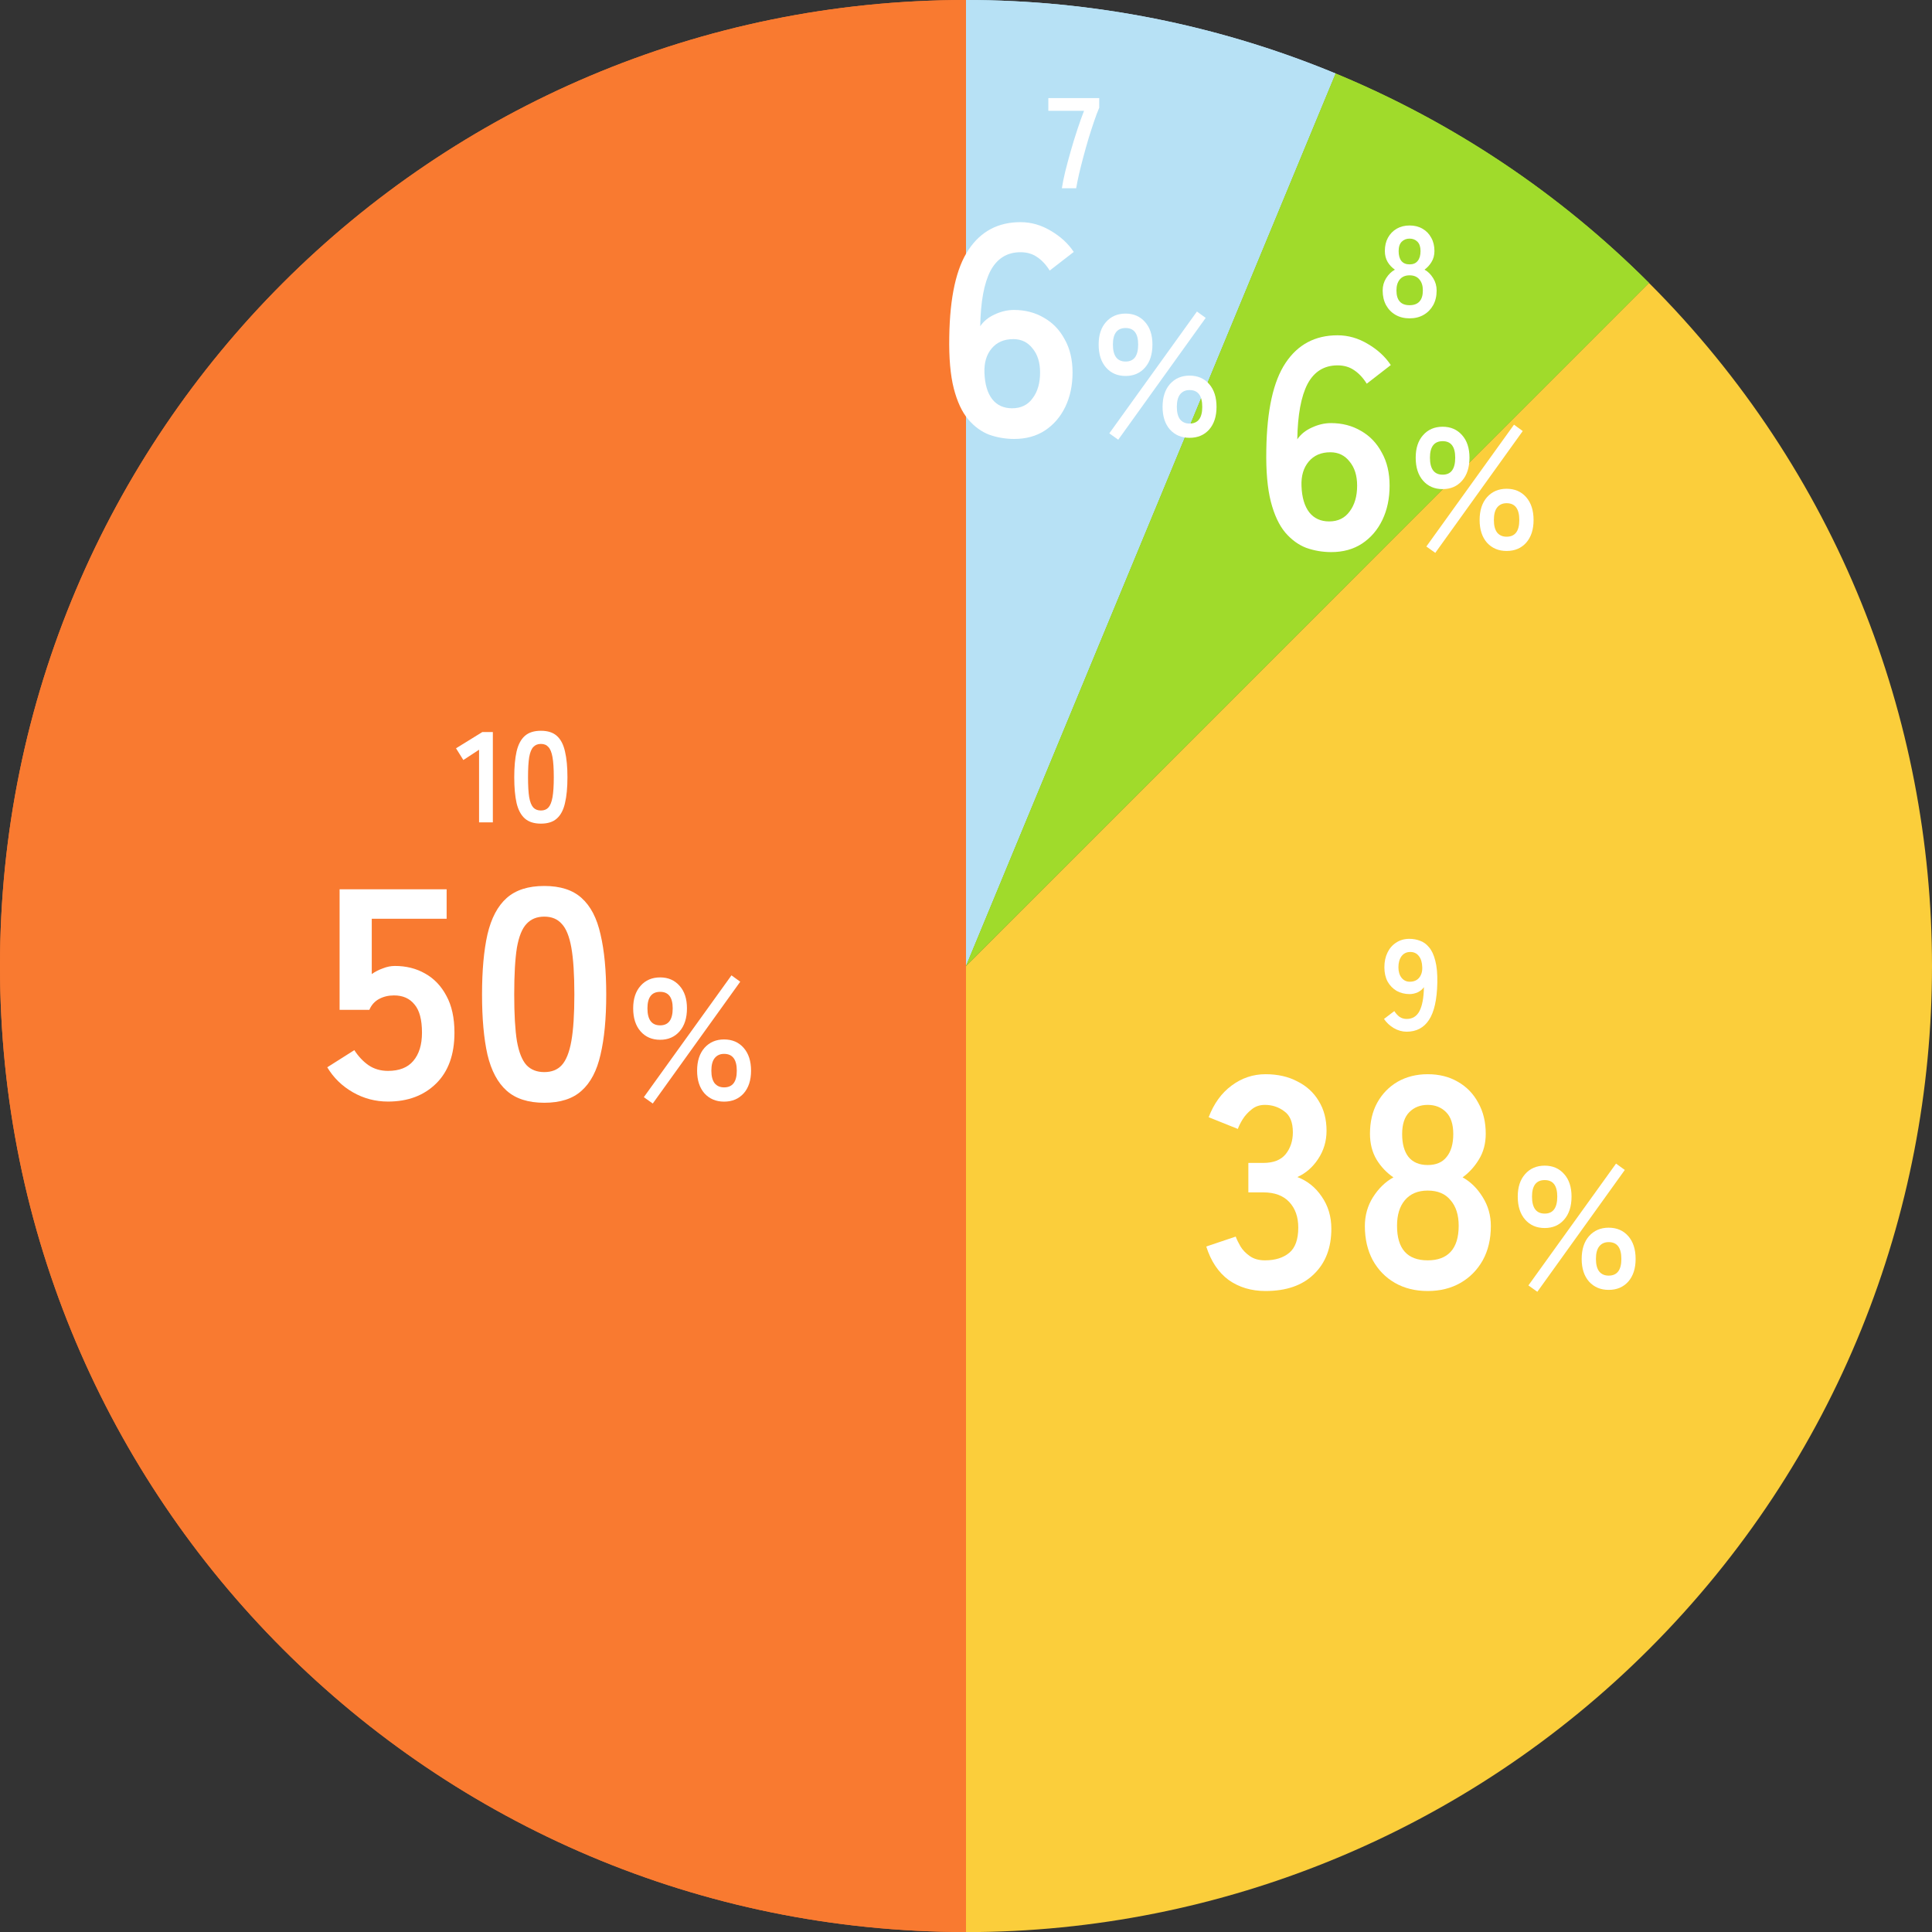
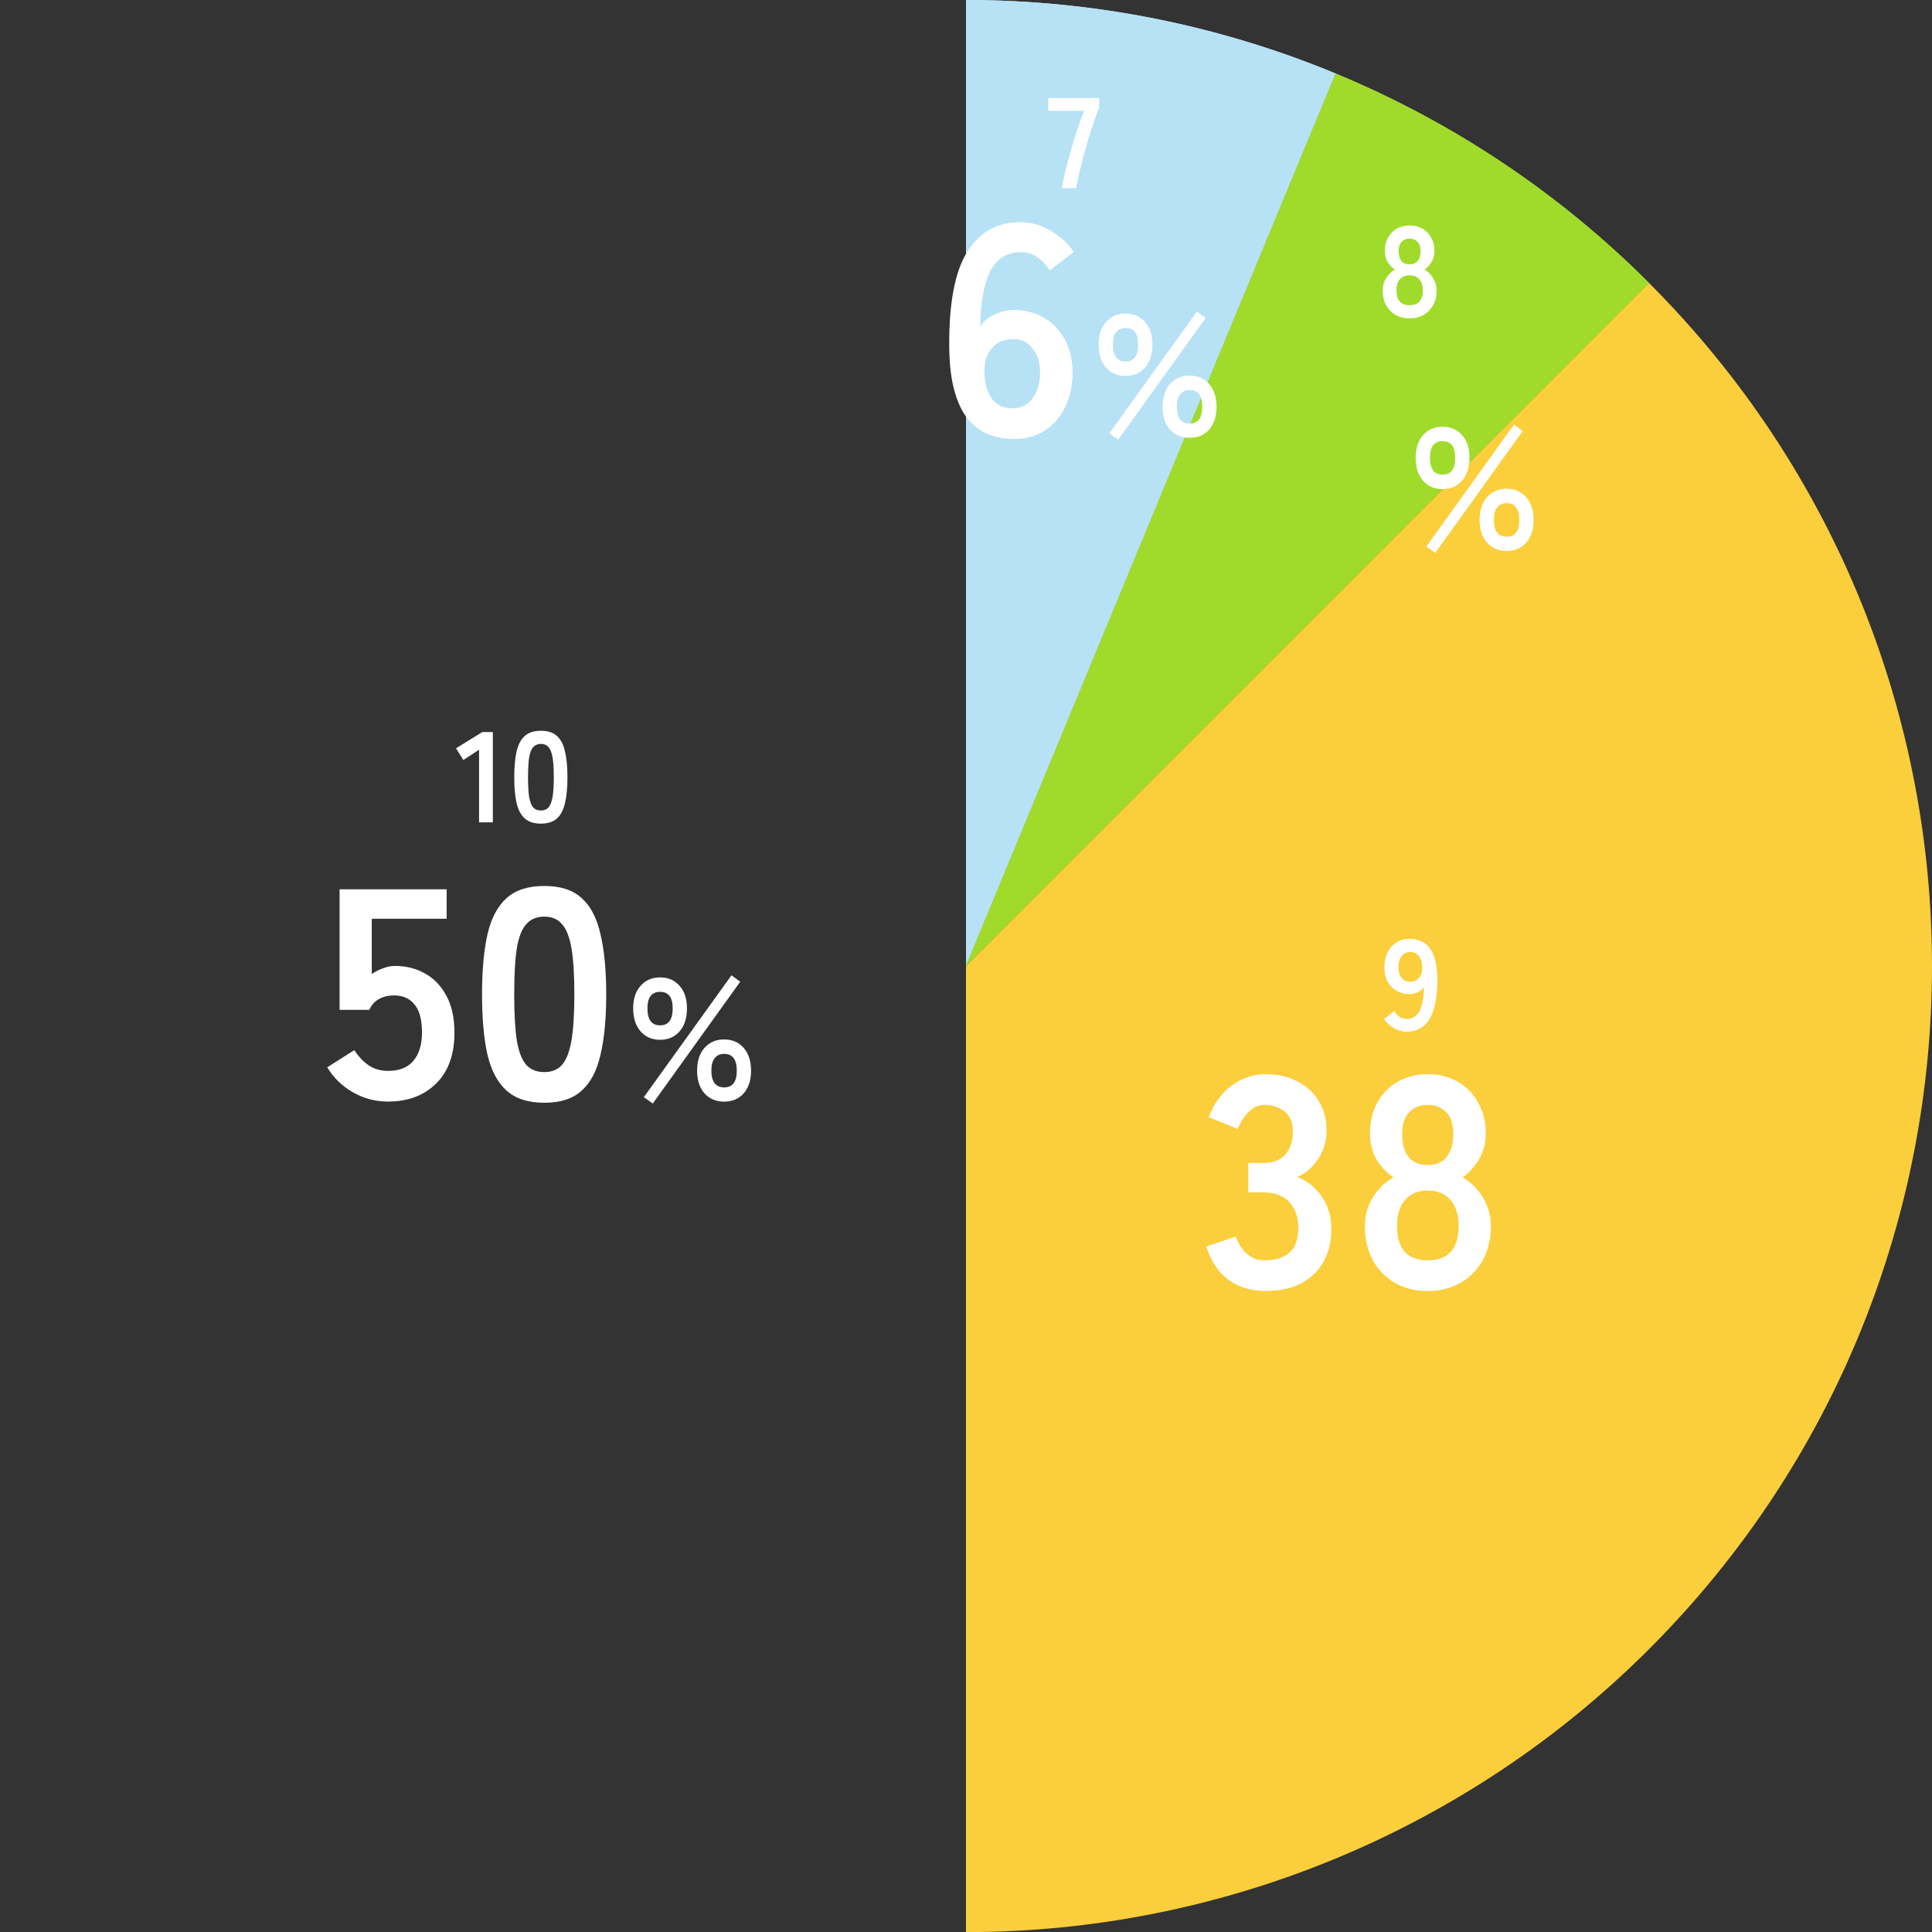
<svg xmlns="http://www.w3.org/2000/svg" width="195" height="195" viewBox="0 0 195 195" fill="none">
  <rect x="0" y="0" width="195" height="195" fill="#333333" stroke="none" />
  <g clip-path="url(#clip0_2350_2104)">
    <path d="M97.5 0C110.3 0 122.98 2.52 134.81 7.42L97.5 97.5V0Z" fill="#B7E1F5" />
    <path d="M97.5 0C110.3 0 122.98 2.52 134.81 7.42L97.5 97.5V0Z" fill="#B7E1F5" />
    <path d="M134.81 7.42C146.64 12.32 157.39 19.5 166.44 28.56L97.5 97.5L134.81 7.42Z" fill="#A0DB2B" />
    <path d="M134.81 7.42C146.64 12.32 157.39 19.5 166.44 28.56L97.5 97.5L134.81 7.42Z" fill="#A0DB2B" />
    <path d="M166.44 28.561C204.52 66.641 204.52 128.371 166.44 166.451C148.16 184.731 123.36 195.011 97.5 195.011V97.511L166.44 28.561Z" fill="#FBCE3B" />
-     <path d="M97.5 195C43.65 195 0 151.35 0 97.5C0 43.65 43.65 0 97.5 0V195Z" fill="#F97A30" />
-     <path d="M97.5 195C43.65 195 0 151.35 0 97.5C0 43.65 43.65 0 97.5 0V195Z" fill="#F97A30" />
    <path d="M54.595 83.131C53.902 83.131 53.36 82.957 52.97 82.611C52.58 82.264 52.303 81.744 52.138 81.051C51.982 80.358 51.904 79.491 51.904 78.451C51.904 77.411 51.982 76.544 52.138 75.851C52.303 75.149 52.58 74.624 52.97 74.278C53.36 73.931 53.902 73.758 54.595 73.758C55.289 73.758 55.826 73.931 56.207 74.278C56.597 74.624 56.87 75.149 57.026 75.851C57.191 76.544 57.273 77.411 57.273 78.451C57.273 79.491 57.191 80.358 57.026 81.051C56.87 81.744 56.597 82.264 56.207 82.611C55.826 82.957 55.289 83.131 54.595 83.131ZM54.595 81.805C54.916 81.805 55.167 81.705 55.349 81.506C55.54 81.298 55.679 80.951 55.765 80.466C55.852 79.981 55.895 79.309 55.895 78.451C55.895 77.584 55.852 76.908 55.765 76.423C55.679 75.938 55.54 75.595 55.349 75.396C55.167 75.188 54.916 75.084 54.595 75.084C54.275 75.084 54.019 75.188 53.828 75.396C53.638 75.595 53.499 75.938 53.412 76.423C53.334 76.908 53.295 77.584 53.295 78.451C53.295 79.309 53.334 79.981 53.412 80.466C53.499 80.951 53.638 81.298 53.828 81.506C54.019 81.705 54.275 81.805 54.595 81.805Z" fill="white" />
    <path d="M48.353 83.002V75.67L46.767 76.71L46.026 75.527L48.678 73.889H49.744V83.002H48.353Z" fill="white" />
    <path d="M141.977 104.131C141.527 104.131 141.093 104.009 140.677 103.767C140.27 103.524 139.941 103.216 139.689 102.844L140.729 102.051C140.885 102.293 141.063 102.488 141.262 102.636C141.47 102.774 141.709 102.844 141.977 102.844C142.567 102.844 143 102.575 143.277 102.038C143.555 101.492 143.702 100.69 143.719 99.633C143.572 99.85 143.364 100.023 143.095 100.153C142.827 100.274 142.554 100.335 142.276 100.335C141.791 100.335 141.353 100.226 140.963 100.01C140.582 99.784 140.279 99.472 140.053 99.074C139.837 98.666 139.728 98.186 139.728 97.631C139.728 97.067 139.832 96.573 140.04 96.149C140.248 95.716 140.543 95.377 140.924 95.135C141.306 94.883 141.748 94.758 142.25 94.758C142.632 94.758 142.991 94.823 143.329 94.953C143.676 95.074 143.979 95.295 144.239 95.616C144.508 95.928 144.716 96.374 144.863 96.955C145.019 97.535 145.089 98.281 145.071 99.191C145.037 100.898 144.755 102.15 144.226 102.948C143.706 103.736 142.957 104.131 141.977 104.131ZM142.289 99.087C142.697 99.087 143.013 98.953 143.238 98.684C143.464 98.406 143.568 98.051 143.55 97.618C143.533 97.124 143.416 96.747 143.199 96.487C142.991 96.218 142.705 96.084 142.341 96.084C141.969 96.084 141.674 96.227 141.457 96.513C141.249 96.799 141.145 97.171 141.145 97.631C141.145 98.064 141.249 98.415 141.457 98.684C141.674 98.953 141.951 99.087 142.289 99.087Z" fill="white" />
    <path d="M142.272 32.131C141.734 32.131 141.262 32.014 140.855 31.78C140.447 31.546 140.127 31.216 139.893 30.792C139.667 30.367 139.555 29.878 139.555 29.323C139.555 28.863 139.672 28.448 139.906 28.075C140.148 27.694 140.443 27.407 140.79 27.217C140.495 27.017 140.252 26.762 140.062 26.45C139.871 26.129 139.776 25.756 139.776 25.332C139.776 24.82 139.88 24.374 140.088 23.993C140.304 23.603 140.599 23.299 140.972 23.083C141.353 22.866 141.786 22.758 142.272 22.758C142.766 22.758 143.199 22.866 143.572 23.083C143.953 23.299 144.248 23.603 144.456 23.993C144.672 24.374 144.781 24.82 144.781 25.332C144.781 25.756 144.681 26.129 144.482 26.45C144.291 26.762 144.057 27.017 143.78 27.217C144.126 27.407 144.417 27.694 144.651 28.075C144.885 28.448 145.002 28.863 145.002 29.323C145.002 29.886 144.885 30.38 144.651 30.805C144.417 31.221 144.096 31.546 143.689 31.78C143.281 32.014 142.809 32.131 142.272 32.131ZM142.272 30.805C142.705 30.805 143.034 30.683 143.26 30.441C143.494 30.189 143.611 29.812 143.611 29.31C143.611 28.842 143.494 28.474 143.26 28.205C143.034 27.927 142.705 27.789 142.272 27.789C141.847 27.789 141.518 27.927 141.284 28.205C141.058 28.474 140.946 28.842 140.946 29.31C140.946 30.306 141.388 30.805 142.272 30.805ZM142.272 26.684C142.636 26.684 142.909 26.567 143.091 26.333C143.281 26.099 143.377 25.77 143.377 25.345C143.377 24.92 143.273 24.604 143.065 24.396C142.857 24.188 142.592 24.084 142.272 24.084C141.951 24.084 141.687 24.188 141.479 24.396C141.271 24.604 141.167 24.92 141.167 25.345C141.167 25.77 141.258 26.099 141.44 26.333C141.63 26.567 141.908 26.684 142.272 26.684Z" fill="white" />
    <path d="M107.176 19C107.245 18.541 107.358 17.982 107.514 17.323C107.678 16.665 107.865 15.971 108.073 15.243C108.281 14.507 108.502 13.787 108.736 13.085C108.97 12.375 109.195 11.742 109.412 11.187H105.811V9.9H110.946V10.875C110.781 11.257 110.608 11.716 110.426 12.253C110.244 12.791 110.057 13.367 109.867 13.982C109.685 14.598 109.511 15.213 109.347 15.828C109.182 16.444 109.035 17.029 108.905 17.583C108.783 18.129 108.688 18.602 108.619 19H107.176Z" fill="white" />
    <path d="M113.611 37.947C112.791 37.947 112.132 37.663 111.634 37.097C111.137 36.531 110.889 35.756 110.889 34.773C110.889 33.813 111.137 33.056 111.634 32.501C112.132 31.935 112.791 31.651 113.611 31.651C114.421 31.651 115.074 31.935 115.571 32.501C116.068 33.056 116.317 33.813 116.317 34.773C116.317 35.756 116.068 36.531 115.571 37.097C115.074 37.663 114.421 37.947 113.611 37.947ZM120.063 44.19C119.254 44.19 118.595 43.913 118.086 43.358C117.589 42.791 117.34 42.028 117.34 41.068C117.34 40.097 117.589 39.328 118.086 38.762C118.595 38.195 119.254 37.912 120.063 37.912C120.884 37.912 121.543 38.195 122.04 38.762C122.537 39.328 122.786 40.097 122.786 41.068C122.786 42.028 122.537 42.791 122.04 43.358C121.543 43.913 120.884 44.19 120.063 44.19ZM112.866 44.381L111.964 43.739L120.809 31.443L121.693 32.085L112.866 44.381ZM120.063 42.751C120.918 42.751 121.346 42.19 121.346 41.068C121.346 39.935 120.918 39.369 120.063 39.369C119.658 39.369 119.34 39.513 119.109 39.802C118.889 40.08 118.78 40.502 118.78 41.068C118.78 41.623 118.889 42.045 119.109 42.334C119.34 42.612 119.658 42.751 120.063 42.751ZM113.611 36.49C114.455 36.49 114.877 35.918 114.877 34.773C114.877 33.663 114.455 33.108 113.611 33.108C112.756 33.108 112.328 33.663 112.328 34.773C112.328 35.918 112.756 36.49 113.611 36.49Z" fill="white" />
    <path d="M102.367 44.304C101.497 44.304 100.657 44.162 99.847 43.879C99.058 43.575 98.35 43.059 97.723 42.331C97.096 41.582 96.61 40.541 96.266 39.205C95.922 37.849 95.771 36.109 95.811 33.985C95.872 29.979 96.519 27.055 97.753 25.214C98.988 23.353 100.738 22.422 103.004 22.422C104.076 22.422 105.098 22.715 106.069 23.302C107.04 23.869 107.809 24.577 108.376 25.427L105.948 27.308C105.584 26.721 105.159 26.266 104.673 25.942C104.208 25.619 103.651 25.457 103.004 25.457C101.648 25.457 100.637 26.084 99.969 27.338C99.322 28.593 98.978 30.454 98.937 32.923C99.281 32.417 99.767 32.022 100.394 31.739C101.041 31.436 101.689 31.284 102.336 31.284C103.469 31.284 104.481 31.547 105.371 32.073C106.261 32.579 106.959 33.307 107.465 34.258C107.991 35.189 108.254 36.302 108.254 37.597C108.254 38.892 108.012 40.045 107.526 41.056C107.04 42.068 106.352 42.867 105.462 43.454C104.592 44.02 103.56 44.304 102.367 44.304ZM102.154 41.208C103.044 41.208 103.732 40.874 104.218 40.207C104.724 39.539 104.977 38.669 104.977 37.597C104.977 36.585 104.724 35.776 104.218 35.169C103.732 34.541 103.085 34.228 102.275 34.228C101.345 34.228 100.616 34.541 100.09 35.169C99.564 35.796 99.322 36.615 99.362 37.627C99.402 38.78 99.665 39.67 100.151 40.298C100.637 40.905 101.304 41.208 102.154 41.208Z" fill="white" />
    <path d="M145.611 49.367C144.791 49.367 144.132 49.084 143.634 48.517C143.137 47.95 142.889 47.176 142.889 46.193C142.889 45.233 143.137 44.476 143.634 43.921C144.132 43.355 144.791 43.071 145.611 43.071C146.421 43.071 147.074 43.355 147.571 43.921C148.068 44.476 148.317 45.233 148.317 46.193C148.317 47.176 148.068 47.95 147.571 48.517C147.074 49.084 146.421 49.367 145.611 49.367ZM152.063 55.61C151.254 55.61 150.595 55.333 150.086 54.778C149.589 54.211 149.34 53.448 149.34 52.488C149.34 51.517 149.589 50.748 150.086 50.182C150.595 49.615 151.254 49.332 152.063 49.332C152.884 49.332 153.543 49.615 154.04 50.182C154.537 50.748 154.786 51.517 154.786 52.488C154.786 53.448 154.537 54.211 154.04 54.778C153.543 55.333 152.884 55.61 152.063 55.61ZM144.866 55.801L143.964 55.159L152.809 42.863L153.693 43.505L144.866 55.801ZM152.063 54.171C152.918 54.171 153.346 53.61 153.346 52.488C153.346 51.355 152.918 50.789 152.063 50.789C151.658 50.789 151.34 50.933 151.109 51.222C150.889 51.5 150.78 51.922 150.78 52.488C150.78 53.043 150.889 53.465 151.109 53.754C151.34 54.032 151.658 54.171 152.063 54.171ZM145.611 47.91C146.455 47.91 146.877 47.338 146.877 46.193C146.877 45.083 146.455 44.528 145.611 44.528C144.756 44.528 144.328 45.083 144.328 46.193C144.328 47.338 144.756 47.91 145.611 47.91Z" fill="white" />
-     <path d="M134.367 55.724C133.497 55.724 132.657 55.582 131.848 55.299C131.058 54.995 130.35 54.479 129.723 53.751C129.096 53.002 128.61 51.96 128.266 50.625C127.922 49.269 127.771 47.529 127.811 45.405C127.872 41.399 128.519 38.475 129.753 36.634C130.988 34.773 132.738 33.842 135.004 33.842C136.076 33.842 137.098 34.135 138.069 34.722C139.04 35.288 139.809 35.997 140.376 36.846L137.948 38.728C137.584 38.141 137.159 37.686 136.673 37.362C136.208 37.039 135.651 36.877 135.004 36.877C133.648 36.877 132.637 37.504 131.969 38.758C131.321 40.013 130.978 41.874 130.937 44.343C131.281 43.837 131.767 43.442 132.394 43.159C133.041 42.856 133.689 42.704 134.336 42.704C135.469 42.704 136.481 42.967 137.371 43.493C138.261 43.999 138.959 44.727 139.465 45.678C139.991 46.609 140.254 47.722 140.254 49.017C140.254 50.311 140.012 51.465 139.526 52.476C139.04 53.488 138.352 54.287 137.462 54.874C136.592 55.44 135.56 55.724 134.367 55.724ZM134.154 52.628C135.044 52.628 135.732 52.294 136.218 51.627C136.724 50.959 136.977 50.089 136.977 49.017C136.977 48.005 136.724 47.196 136.218 46.589C135.732 45.961 135.085 45.648 134.275 45.648C133.345 45.648 132.616 45.961 132.09 46.589C131.564 47.216 131.321 48.035 131.362 49.047C131.402 50.2 131.665 51.09 132.151 51.718C132.637 52.325 133.304 52.628 134.154 52.628Z" fill="white" />
-     <path d="M155.912 123.947C155.091 123.947 154.432 123.664 153.935 123.097C153.438 122.53 153.189 121.756 153.189 120.773C153.189 119.814 153.438 119.056 153.935 118.501C154.432 117.935 155.091 117.651 155.912 117.651C156.722 117.651 157.375 117.935 157.872 118.501C158.369 119.056 158.618 119.814 158.618 120.773C158.618 121.756 158.369 122.53 157.872 123.097C157.375 123.664 156.722 123.947 155.912 123.947ZM162.364 130.19C161.554 130.19 160.895 129.913 160.387 129.358C159.889 128.791 159.641 128.028 159.641 127.068C159.641 126.097 159.889 125.328 160.387 124.762C160.895 124.195 161.554 123.912 162.364 123.912C163.185 123.912 163.844 124.195 164.341 124.762C164.838 125.328 165.086 126.097 165.086 127.068C165.086 128.028 164.838 128.791 164.341 129.358C163.844 129.913 163.185 130.19 162.364 130.19ZM155.166 130.381L154.265 129.739L163.109 117.443L163.994 118.085L155.166 130.381ZM162.364 128.751C163.219 128.751 163.647 128.19 163.647 127.068C163.647 125.935 163.219 125.369 162.364 125.369C161.959 125.369 161.641 125.513 161.41 125.802C161.19 126.08 161.08 126.502 161.08 127.068C161.08 127.623 161.19 128.045 161.41 128.334C161.641 128.612 161.959 128.751 162.364 128.751ZM155.912 122.49C156.756 122.49 157.178 121.918 157.178 120.773C157.178 119.663 156.756 119.108 155.912 119.108C155.057 119.108 154.629 119.663 154.629 120.773C154.629 121.918 155.057 122.49 155.912 122.49Z" fill="white" />
    <path d="M144.101 130.304C142.846 130.304 141.744 130.031 140.793 129.484C139.842 128.938 139.093 128.169 138.547 127.178C138.021 126.186 137.758 125.043 137.758 123.748C137.758 122.676 138.031 121.705 138.577 120.835C139.144 119.945 139.832 119.277 140.641 118.832C139.953 118.366 139.387 117.769 138.941 117.041C138.496 116.292 138.274 115.422 138.274 114.431C138.274 113.237 138.517 112.195 139.002 111.305C139.508 110.395 140.196 109.686 141.066 109.181C141.956 108.675 142.968 108.422 144.101 108.422C145.254 108.422 146.266 108.675 147.136 109.181C148.026 109.686 148.714 110.395 149.2 111.305C149.705 112.195 149.958 113.237 149.958 114.431C149.958 115.422 149.726 116.292 149.26 117.041C148.815 117.769 148.269 118.366 147.621 118.832C148.431 119.277 149.108 119.945 149.655 120.835C150.201 121.705 150.474 122.676 150.474 123.748C150.474 125.063 150.201 126.217 149.655 127.208C149.108 128.179 148.36 128.938 147.409 129.484C146.458 130.031 145.355 130.304 144.101 130.304ZM144.101 127.208C145.112 127.208 145.881 126.925 146.407 126.358C146.954 125.772 147.227 124.891 147.227 123.718C147.227 122.625 146.954 121.765 146.407 121.138C145.881 120.491 145.112 120.167 144.101 120.167C143.109 120.167 142.341 120.491 141.794 121.138C141.268 121.765 141.005 122.625 141.005 123.718C141.005 126.045 142.037 127.208 144.101 127.208ZM144.101 117.587C144.951 117.587 145.588 117.314 146.013 116.768C146.458 116.222 146.681 115.453 146.681 114.461C146.681 113.47 146.438 112.731 145.952 112.246C145.467 111.76 144.849 111.518 144.101 111.518C143.352 111.518 142.735 111.76 142.25 112.246C141.764 112.731 141.521 113.47 141.521 114.461C141.521 115.453 141.734 116.222 142.158 116.768C142.604 117.314 143.251 117.587 144.101 117.587Z" fill="white" />
    <path d="M127.729 130.304C126.292 130.304 125.048 129.929 123.996 129.181C122.964 128.412 122.215 127.289 121.75 125.812L124.724 124.811C124.825 125.094 124.987 125.428 125.21 125.812C125.432 126.176 125.746 126.5 126.151 126.783C126.555 127.067 127.061 127.208 127.668 127.208C128.7 127.208 129.519 126.955 130.126 126.449C130.733 125.944 131.037 125.094 131.037 123.9C131.037 122.828 130.733 121.968 130.126 121.32C129.519 120.673 128.649 120.349 127.516 120.349H125.999V117.375H127.516C128.528 117.375 129.277 117.082 129.762 116.495C130.248 115.888 130.491 115.149 130.491 114.279C130.491 113.268 130.197 112.56 129.61 112.155C129.044 111.73 128.397 111.518 127.668 111.518C127.142 111.518 126.697 111.669 126.333 111.973C125.969 112.256 125.665 112.59 125.422 112.974C125.2 113.338 125.038 113.662 124.937 113.945L121.993 112.762C122.519 111.386 123.288 110.324 124.299 109.575C125.331 108.806 126.474 108.422 127.729 108.422C128.963 108.422 130.035 108.665 130.946 109.15C131.877 109.616 132.595 110.273 133.101 111.123C133.627 111.973 133.89 112.974 133.89 114.128C133.89 115.18 133.606 116.131 133.04 116.98C132.494 117.81 131.796 118.417 130.946 118.801C131.958 119.186 132.777 119.843 133.404 120.774C134.052 121.705 134.375 122.787 134.375 124.021C134.375 125.944 133.789 127.471 132.615 128.604C131.462 129.737 129.833 130.304 127.729 130.304Z" fill="white" />
    <path d="M66.631 104.947C65.81 104.947 65.151 104.664 64.654 104.097C64.157 103.53 63.908 102.756 63.908 101.773C63.908 100.814 64.157 100.056 64.654 99.501C65.151 98.935 65.81 98.651 66.631 98.651C67.44 98.651 68.094 98.935 68.591 99.501C69.088 100.056 69.336 100.814 69.336 101.773C69.336 102.756 69.088 103.53 68.591 104.097C68.094 104.664 67.44 104.947 66.631 104.947ZM73.082 111.19C72.273 111.19 71.614 110.913 71.105 110.358C70.608 109.791 70.36 109.028 70.36 108.068C70.36 107.097 70.608 106.328 71.105 105.762C71.614 105.195 72.273 104.912 73.082 104.912C73.903 104.912 74.562 105.195 75.059 105.762C75.557 106.328 75.805 107.097 75.805 108.068C75.805 109.028 75.557 109.791 75.059 110.358C74.562 110.913 73.903 111.19 73.082 111.19ZM65.885 111.381L64.983 110.739L73.828 98.443L74.713 99.085L65.885 111.381ZM73.082 109.751C73.938 109.751 74.366 109.19 74.366 108.068C74.366 106.935 73.938 106.369 73.082 106.369C72.678 106.369 72.36 106.513 72.129 106.802C71.909 107.08 71.799 107.502 71.799 108.068C71.799 108.623 71.909 109.045 72.129 109.334C72.36 109.612 72.678 109.751 73.082 109.751ZM66.631 103.49C67.475 103.49 67.897 102.918 67.897 101.773C67.897 100.663 67.475 100.108 66.631 100.108C65.775 100.108 65.348 100.663 65.348 101.773C65.348 102.918 65.775 103.49 66.631 103.49Z" fill="white" />
    <path d="M54.936 111.304C53.317 111.304 52.053 110.899 51.142 110.09C50.231 109.28 49.584 108.067 49.2 106.448C48.835 104.829 48.653 102.806 48.653 100.378C48.653 97.95 48.835 95.927 49.2 94.308C49.584 92.669 50.231 91.445 51.142 90.636C52.053 89.826 53.317 89.422 54.936 89.422C56.554 89.422 57.809 89.826 58.699 90.636C59.609 91.445 60.247 92.669 60.611 94.308C60.995 95.927 61.188 97.95 61.188 100.378C61.188 102.806 60.995 104.829 60.611 106.448C60.247 108.067 59.609 109.28 58.699 110.09C57.809 110.899 56.554 111.304 54.936 111.304ZM54.936 108.208C55.684 108.208 56.271 107.975 56.696 107.51C57.141 107.025 57.465 106.215 57.667 105.082C57.869 103.949 57.971 102.381 57.971 100.378C57.971 98.355 57.869 96.776 57.667 95.644C57.465 94.51 57.141 93.711 56.696 93.246C56.271 92.76 55.684 92.517 54.936 92.517C54.187 92.517 53.59 92.76 53.145 93.246C52.7 93.711 52.376 94.51 52.174 95.644C51.992 96.776 51.901 98.355 51.901 100.378C51.901 102.381 51.992 103.949 52.174 105.082C52.376 106.215 52.7 107.025 53.145 107.51C53.59 107.975 54.187 108.208 54.936 108.208Z" fill="white" />
    <path d="M39.162 111.183C37.887 111.183 36.703 110.869 35.611 110.242C34.518 109.614 33.658 108.775 33.031 107.723L35.763 105.993C36.167 106.62 36.643 107.126 37.189 107.51C37.756 107.895 38.413 108.087 39.162 108.087C40.295 108.087 41.145 107.753 41.711 107.085C42.298 106.397 42.591 105.446 42.591 104.233C42.591 102.917 42.338 101.966 41.833 101.38C41.347 100.773 40.659 100.469 39.769 100.469C39.202 100.469 38.697 100.591 38.251 100.833C37.806 101.076 37.483 101.44 37.28 101.926H34.276V89.756H45.08V92.73H37.523V98.314C37.867 98.072 38.241 97.879 38.646 97.738C39.05 97.576 39.455 97.495 39.86 97.495C40.993 97.495 42.005 97.748 42.895 98.254C43.805 98.76 44.523 99.508 45.05 100.5C45.596 101.491 45.869 102.735 45.869 104.233C45.869 106.438 45.252 108.148 44.018 109.362C42.783 110.576 41.165 111.183 39.162 111.183Z" fill="white" />
  </g>
  <defs>
    <clipPath id="clip0_2350_2104">
      <rect width="195" height="195" fill="white" />
    </clipPath>
  </defs>
</svg>